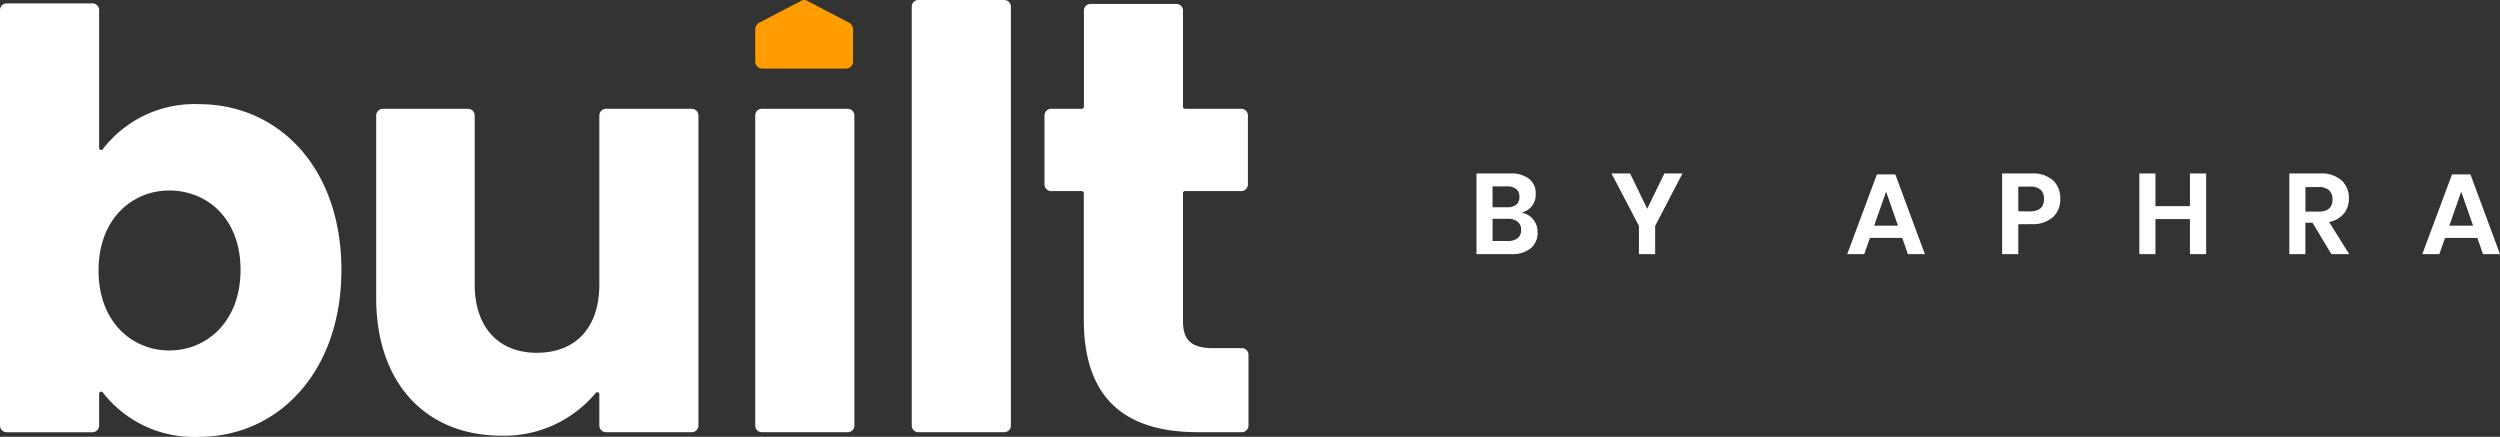
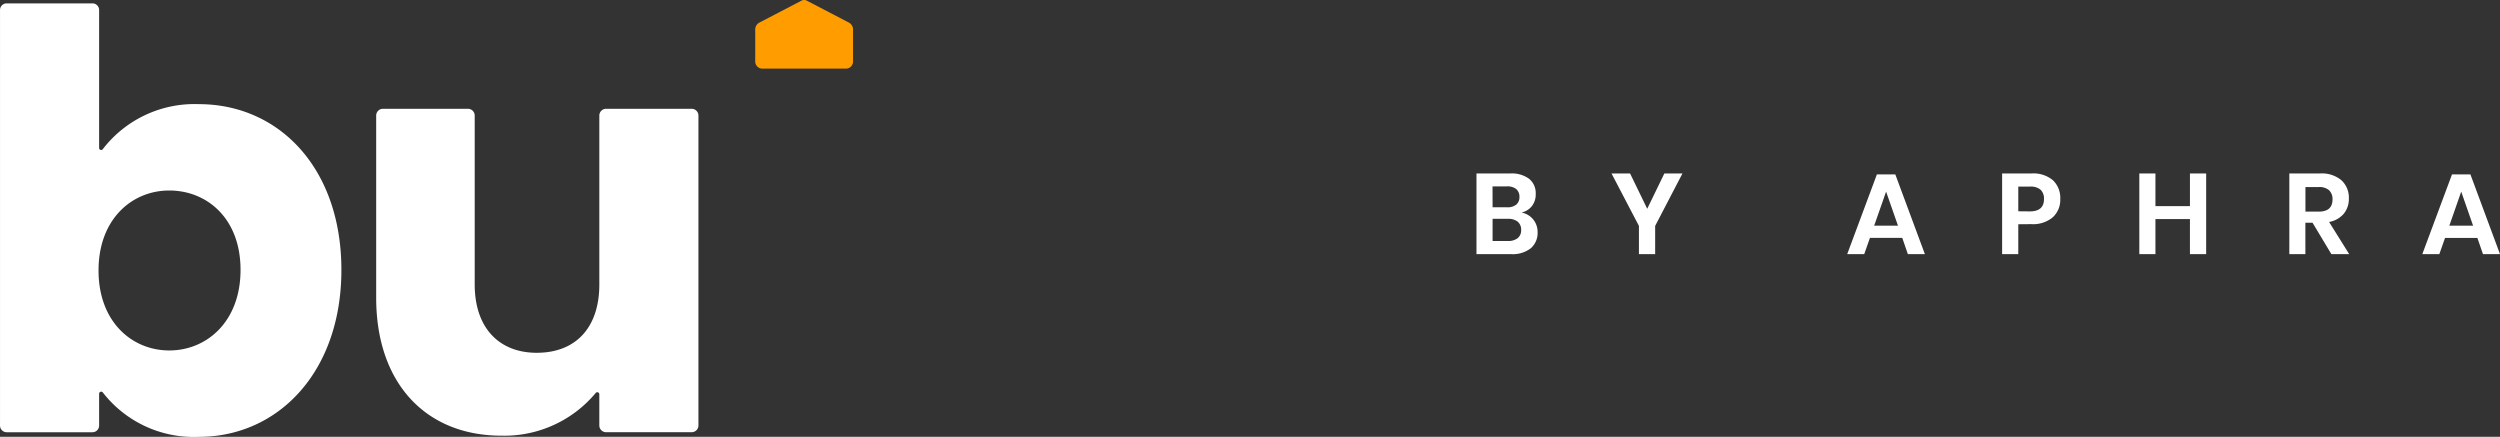
<svg xmlns="http://www.w3.org/2000/svg" width="175.062" height="30.589" viewBox="0 0 175.062 30.589">
  <rect x="0" y="0" width="175.062" height="30.589" fill="#333333" stroke="none" />
  <defs>
    <style>.cls-1{fill:#fff}</style>
  </defs>
  <g id="Group_4247" data-name="Group 4247" transform="translate(-324.214 -625.825)">
    <path id="Path_40305" data-name="Path 40305" class="cls-1" d="M3.664-2.912a1.37 1.37 0 0 1 .82.484 1.374 1.374 0 0 1 .308.892 1.409 1.409 0 0 1-.476 1.124A2.05 2.05 0 0 1 2.936 0H.512v-5.648h2.376a2.031 2.031 0 0 1 1.312.376 1.287 1.287 0 0 1 .46 1.056 1.317 1.317 0 0 1-.276.864 1.284 1.284 0 0 1-.72.44zM1.64-3.28h1.016a.967.967 0 0 0 .644-.188.671.671 0 0 0 .22-.54.69.69 0 0 0-.22-.544.977.977 0 0 0-.664-.192h-1zM2.712-.92a1.063 1.063 0 0 0 .688-.2.7.7 0 0 0 .24-.572.714.714 0 0 0-.244-.58 1.05 1.05 0 0 0-.692-.2H1.64V-.92zm12.224-4.728l-1.912 3.672V0h-1.136v-1.976l-1.92-3.672h1.3l1.2 2.472 1.2-2.472zm15.392 4.512h-2.264L27.664 0h-1.192l2.08-5.584h1.288L31.912 0H30.72zm-.3-.856l-.832-2.384-.836 2.384zm8.424-.1V0H37.32v-5.648h2.056a2.12 2.12 0 0 1 1.508.48 1.708 1.708 0 0 1 .508 1.3 1.662 1.662 0 0 1-.524 1.288 2.131 2.131 0 0 1-1.492.48zm.808-.9q.992 0 .992-.864a.86.86 0 0 0-.232-.648 1.07 1.07 0 0 0-.76-.224h-.808V-3zm12.348-2.656V0h-1.136v-2.456h-2.416V0h-1.128v-5.648h1.128v2.288h2.416v-2.288zM60.376 0l-1.32-2.2h-.5V0h-1.124v-5.648h2.152a2.125 2.125 0 0 1 1.5.48A1.645 1.645 0 0 1 61.6-3.9a1.63 1.63 0 0 1-.356 1.072 1.757 1.757 0 0 1-1.028.576L61.624 0zM58.56-2.976h.928q.968 0 .968-.856a.843.843 0 0 0-.236-.636 1.02 1.02 0 0 0-.732-.228h-.928zm12.04 1.84h-2.264L67.936 0h-1.192l2.08-5.584h1.288L72.184 0h-1.192zm-.3-.856l-.832-2.384-.832 2.384z" transform="translate(427.092 643.62)" />
    <g id="Group_4236" data-name="Group 4236" transform="translate(324.214 625.825)">
      <path id="Path_18013" data-name="Path 18013" class="cls-1" d="M1423.839 365.079c5.6 0 9.984 4.465 9.984 11.608s-4.425 11.689-9.984 11.689a8.061 8.061 0 0 1-6.716-3.1.145.145 0 0 0-.265.082v2.229a.466.466 0 0 1-.465.466h-6.01a.466.466 0 0 1-.465-.466v-29.1a.465.465 0 0 1 .465-.465h6.01a.465.465 0 0 1 .465.465v9.662a.142.142 0 0 0 .259.079 8.1 8.1 0 0 1 6.722-3.149zm-2.07 6.047c-2.6 0-4.952 1.989-4.952 5.6s2.354 5.6 4.952 5.6c2.637 0 4.992-2.029 4.992-5.641s-2.355-5.559-4.992-5.559z" transform="translate(-1409.917 -357.786)" />
      <path id="Path_18014" data-name="Path 18014" class="cls-1" d="M1471.819 391.828h-5.992a.474.474 0 0 1-.474-.474v-2.181a.143.143 0 0 0-.258-.087 8.321 8.321 0 0 1-6.6 2.985c-5.236 0-8.767-3.612-8.767-9.66v-12.756a.474.474 0 0 1 .474-.474h5.951a.474.474 0 0 1 .474.474v11.823c0 3.085 1.745 4.789 4.343 4.789 2.679 0 4.384-1.7 4.384-4.789v-11.823a.474.474 0 0 1 .474-.474h5.992a.474.474 0 0 1 .474.474v21.7a.474.474 0 0 1-.475.473z" transform="translate(-1423.386 -361.563)" />
-       <path id="Path_18015" data-name="Path 18015" class="cls-1" d="M1490.307 369.181h6.007a.472.472 0 0 1 .472.472v21.713a.462.462 0 0 1-.462.462h-6.017a.462.462 0 0 1-.462-.462v-21.723a.462.462 0 0 1 .462-.462z" transform="translate(-1436.959 -361.563)" />
-       <path id="Path_18016" data-name="Path 18016" class="cls-1" d="M1506.87 357.668h6.017a.461.461 0 0 1 .462.462v29.341a.462.462 0 0 1-.462.463h-6.017a.462.462 0 0 1-.462-.463V358.13a.461.461 0 0 1 .462-.462z" transform="translate(-1442.563 -357.668)" />
-       <path id="Path_18017" data-name="Path 18017" class="cls-1" d="M1523.069 371.19h-2.146a.466.466 0 0 1-.466-.466v-4.83a.466.466 0 0 1 .466-.466h2.139a.155.155 0 0 0 .155-.154v-6.724a.466.466 0 0 1 .466-.466h6.007a.466.466 0 0 1 .466.466v6.732a.145.145 0 0 0 .145.145h3.934a.467.467 0 0 1 .466.466v4.83a.467.467 0 0 1-.466.466h-3.935a.146.146 0 0 0-.146.146v8.945c0 1.34.568 1.908 2.111 1.908h2.01a.467.467 0 0 1 .466.466v4.953a.467.467 0 0 1-.466.466h-3.065c-4.708 0-8-1.989-8-7.874v-8.864a.146.146 0 0 0-.141-.145z" transform="translate(-1447.316 -357.809)" />
      <path id="Path_18018" data-name="Path 18018" d="M1493.081 358.13l-2.964 1.544a.547.547 0 0 0-.273.489v2.188a.5.5 0 0 0 .461.536h5.927a.5.5 0 0 0 .461-.536v-2.188a.547.547 0 0 0-.273-.489l-2.964-1.544a.4.4 0 0 0-.375 0z" transform="translate(-1436.959 -358.083)" style="isolation:isolate" fill="#ff9d00" />
    </g>
  </g>
</svg>